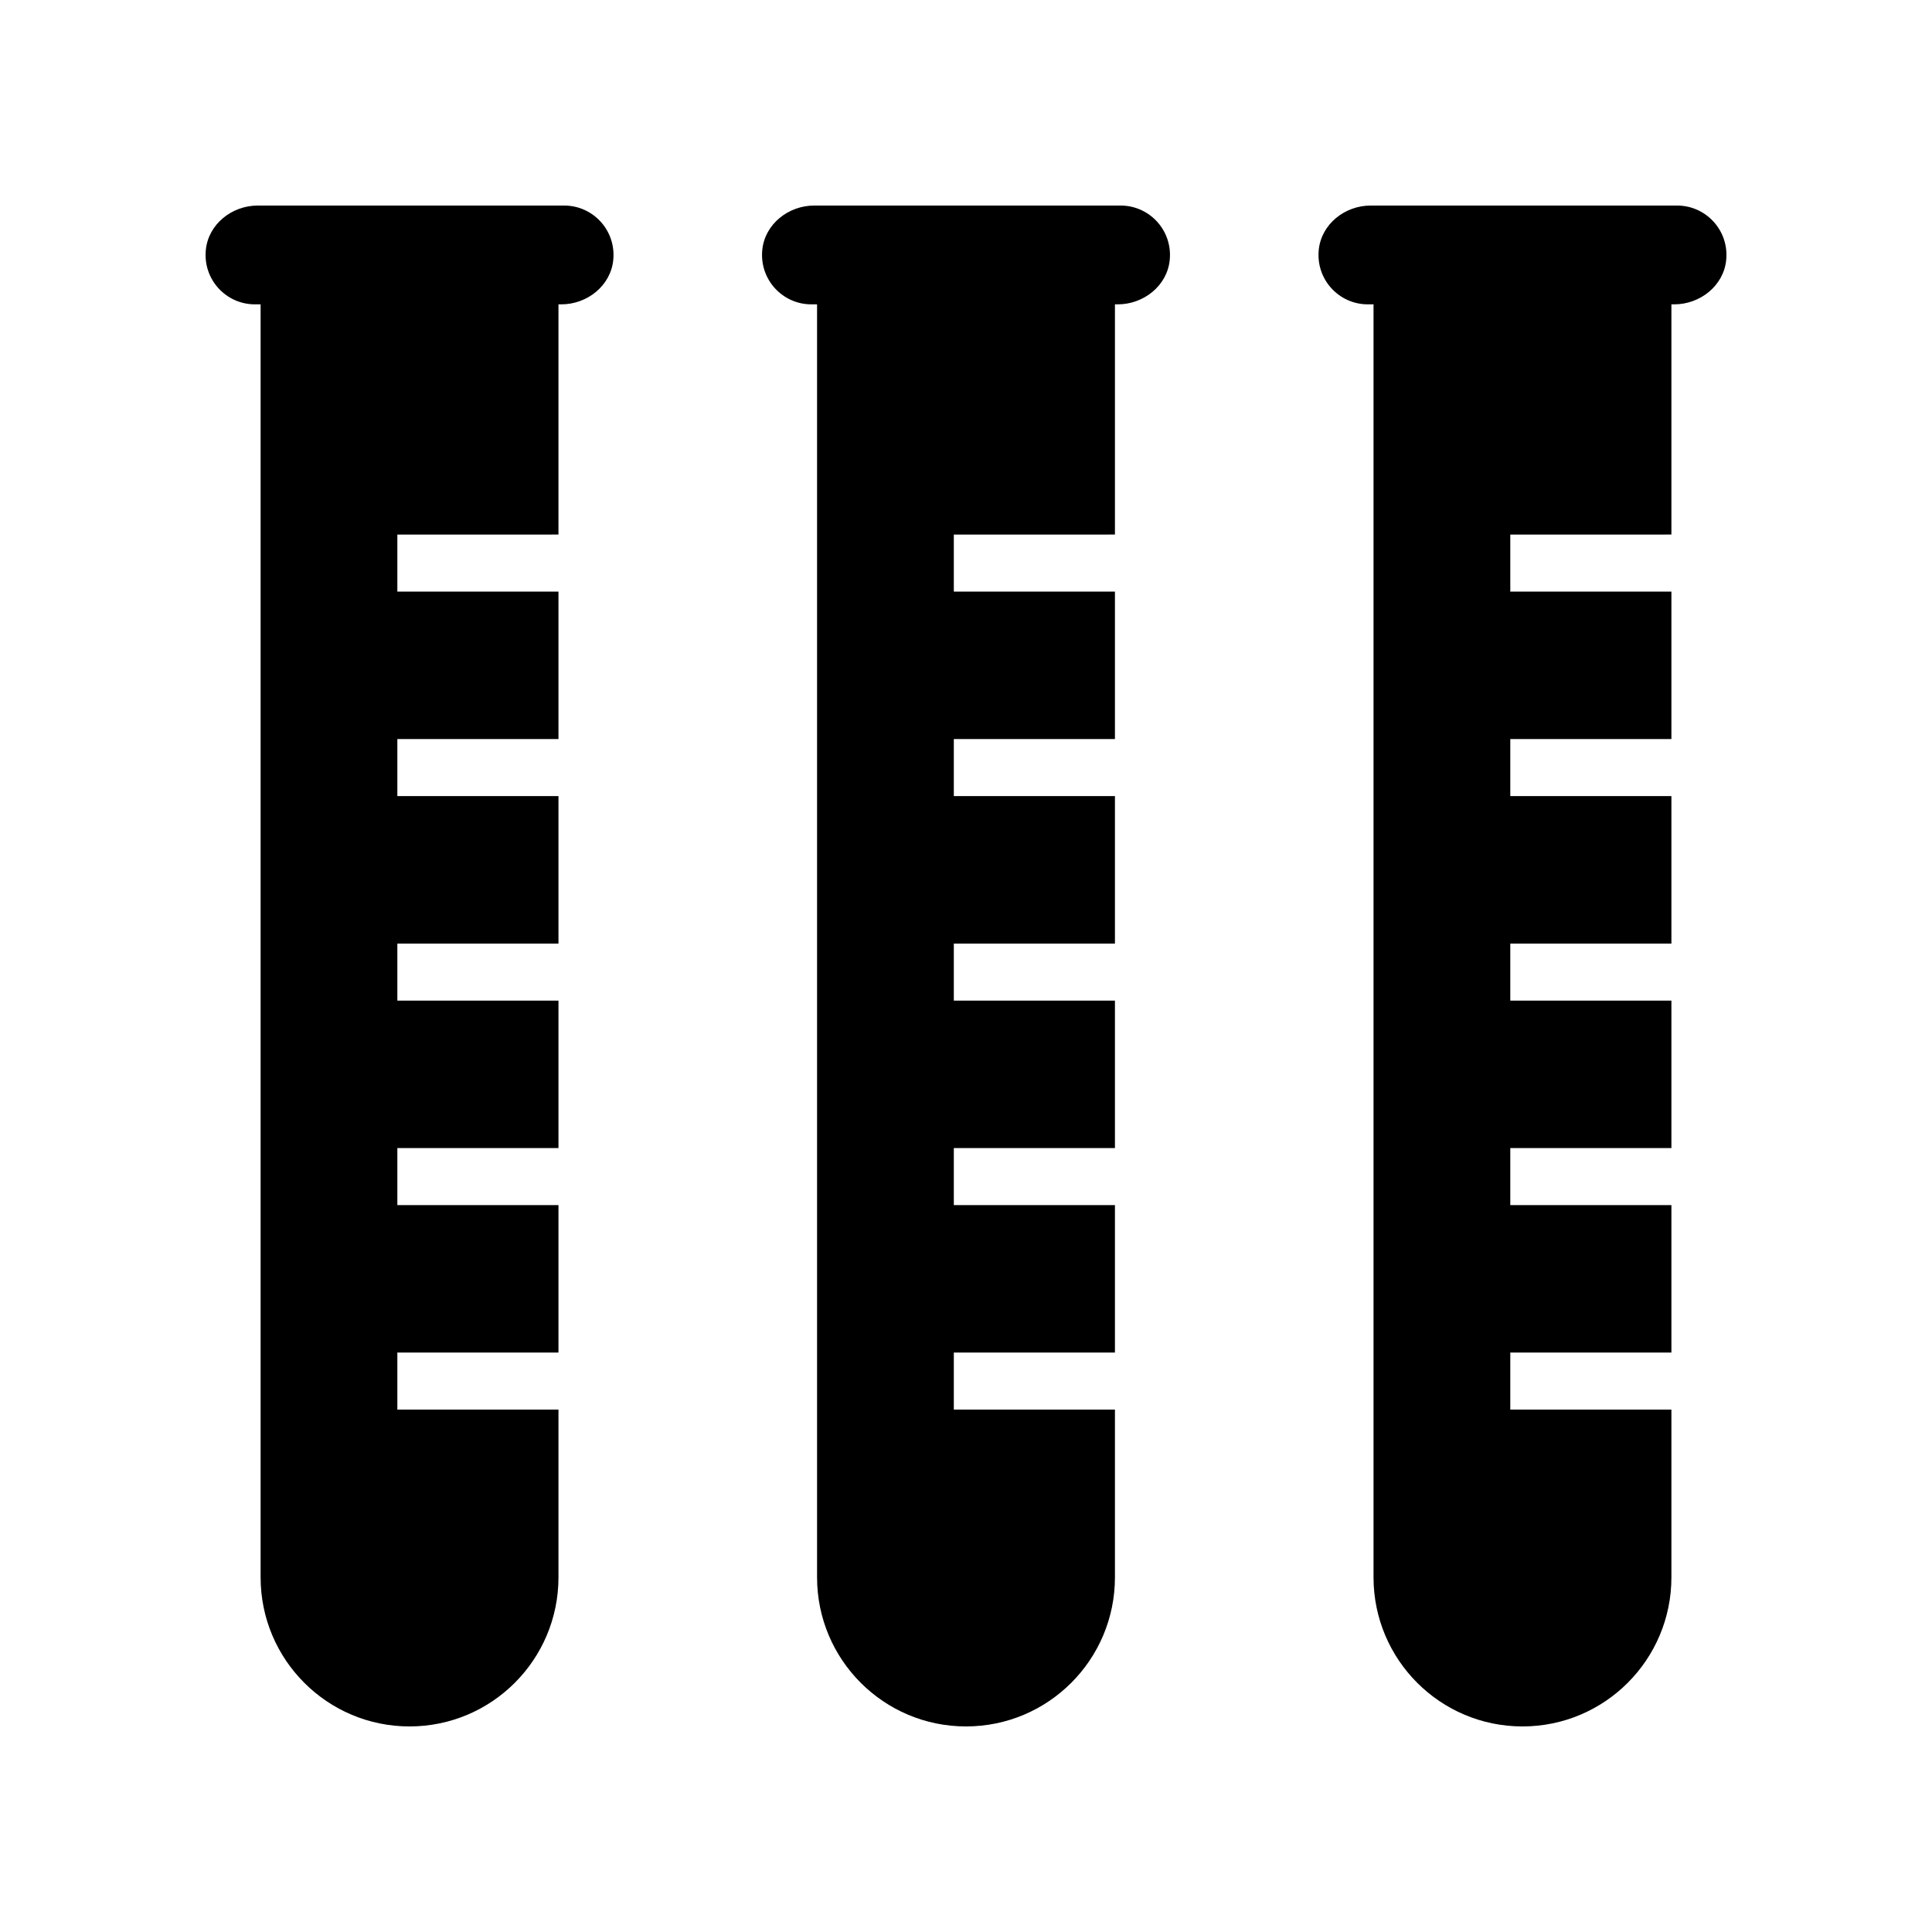
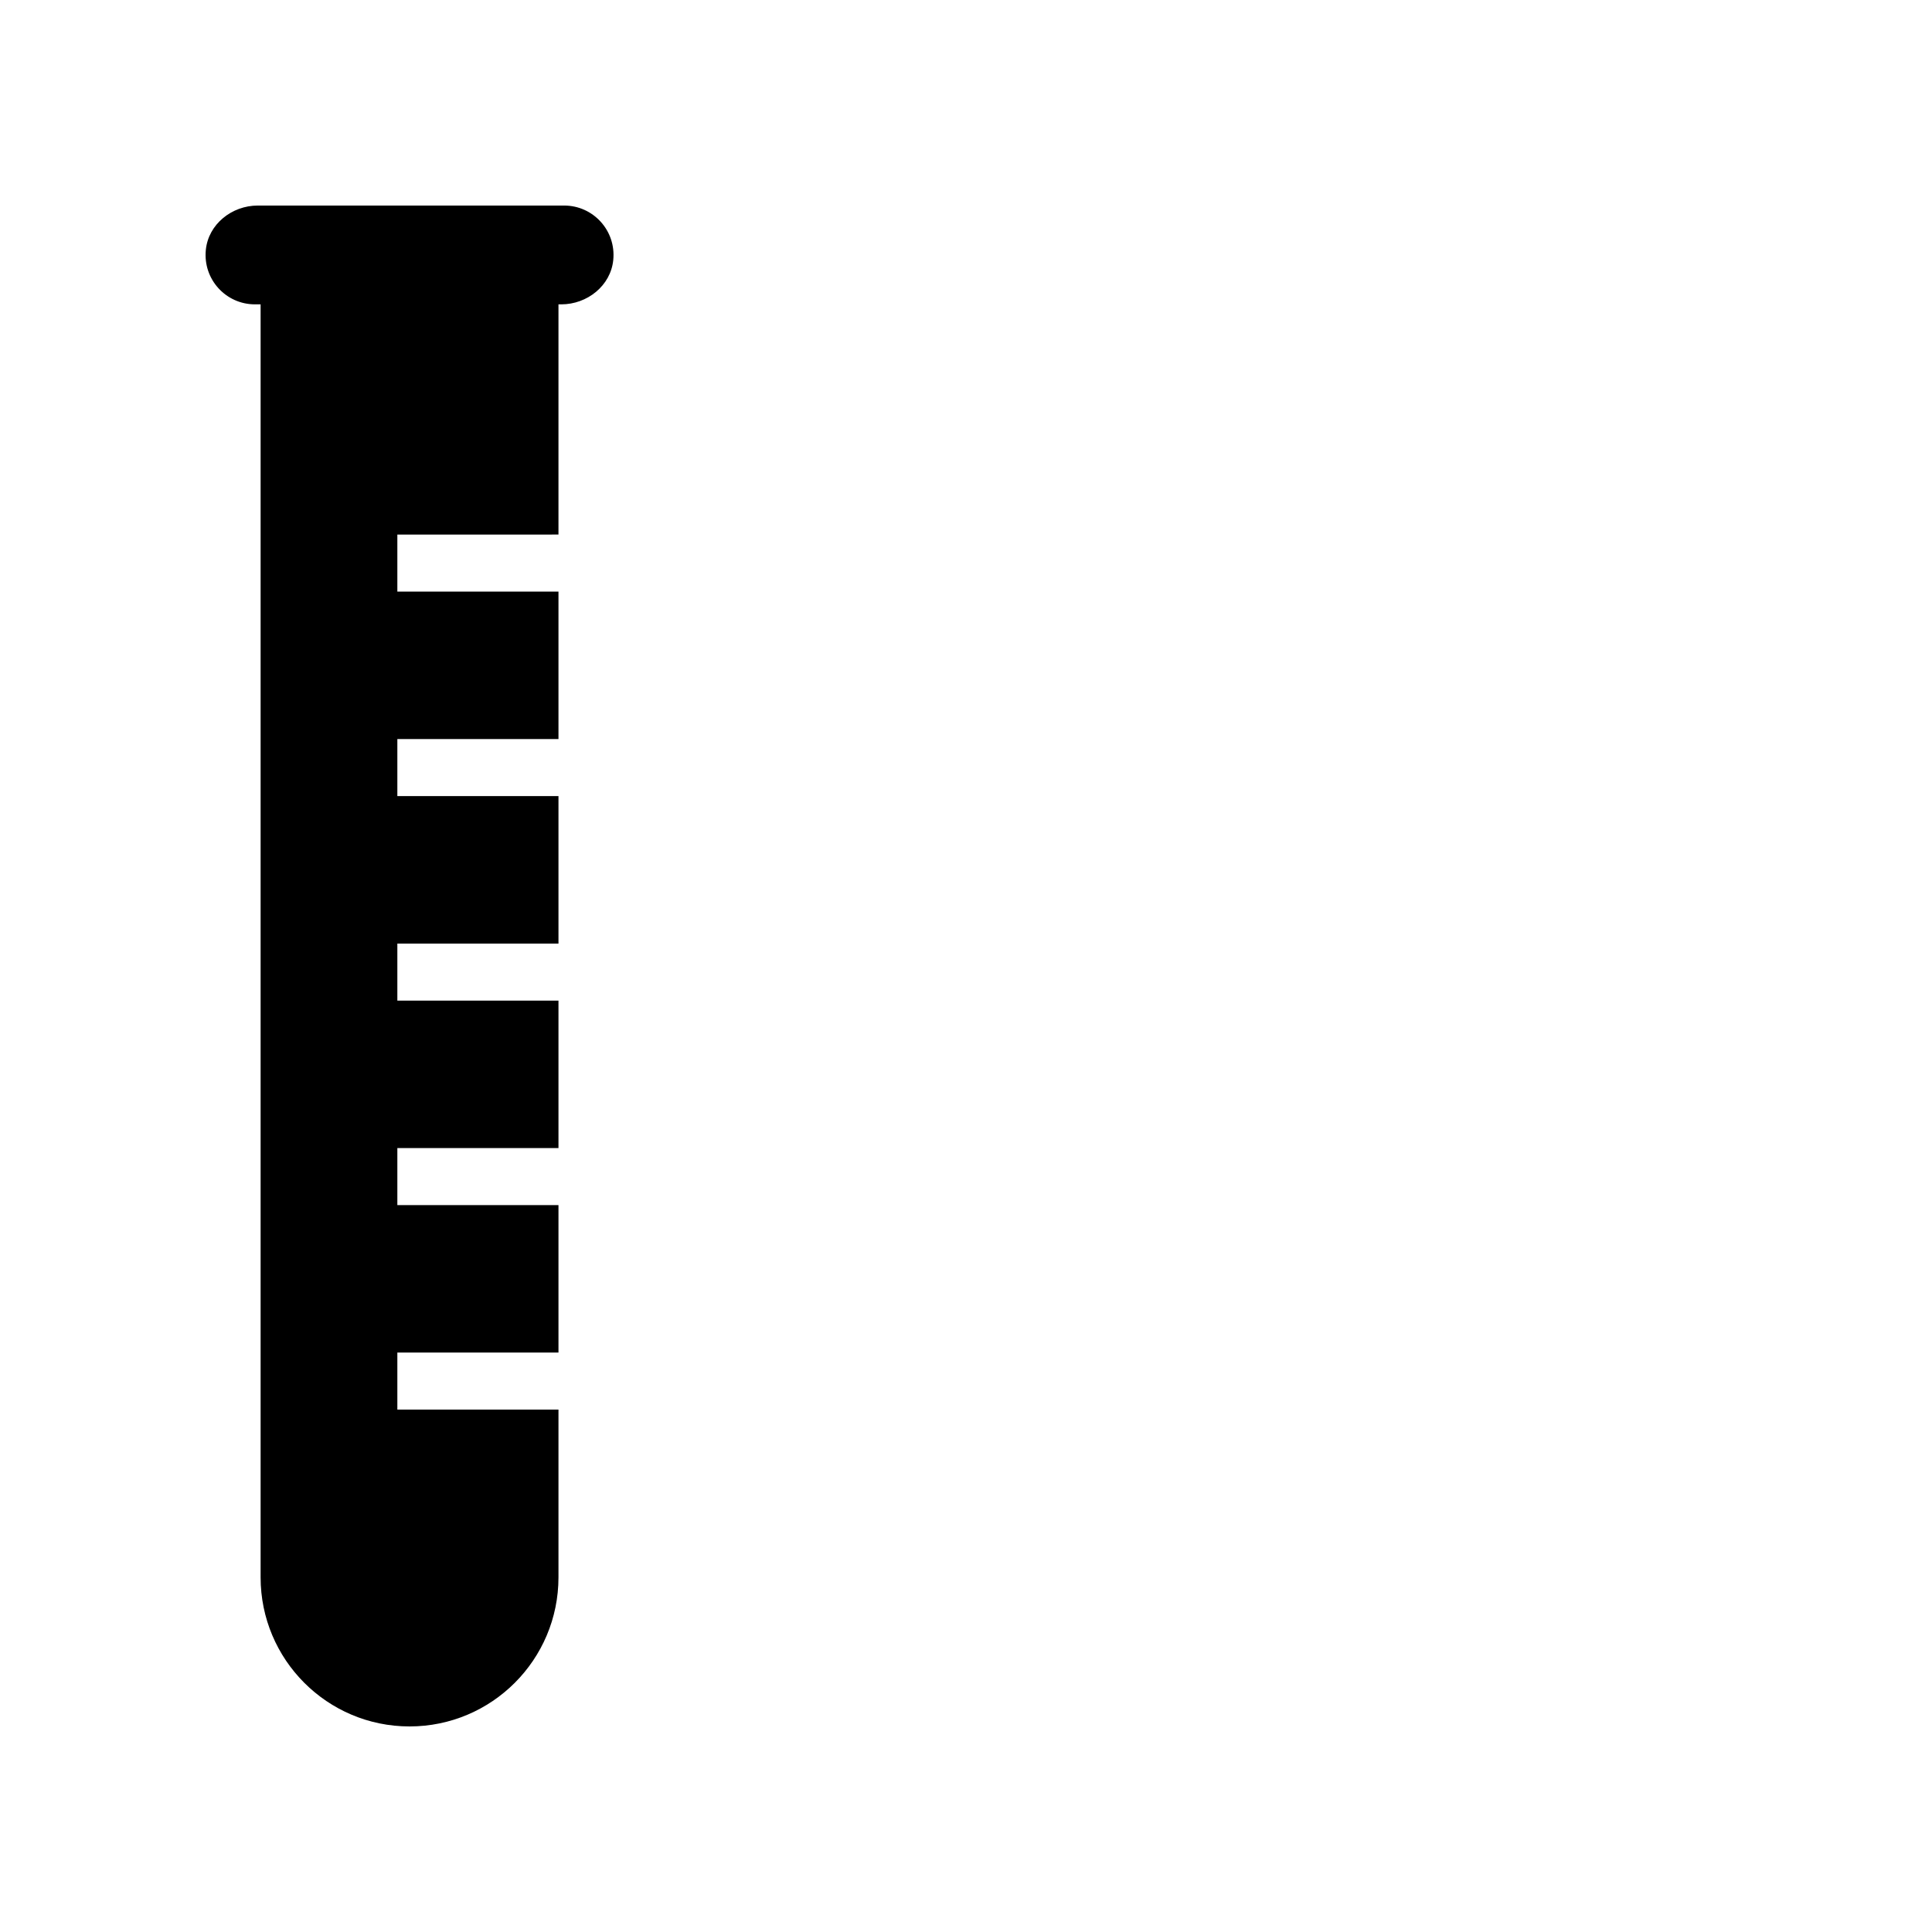
<svg xmlns="http://www.w3.org/2000/svg" fill="#000000" width="800px" height="800px" version="1.1" viewBox="144 144 512 512">
  <g>
    <path d="m292 285.66v-61.004h0.766c6.84 0 13.074-4.93 13.754-11.742 0.785-7.836-5.34-14.441-13.008-14.441h-81.211c-6.84 0-13.074 4.926-13.754 11.742-0.785 7.836 5.34 14.441 13.008 14.441h1.508v337.35c0 21.82 17.672 39.516 39.469 39.516s39.469-17.691 39.469-39.516v-44.453h-42.699v-15.113h42.699v-39.078h-42.699v-15.113h42.699v-39.078h-42.699v-15.113h42.699v-39.09h-42.699v-15.113h42.699v-39.078h-42.699v-15.113z" />
-     <path d="m439.47 285.66v-61.004h0.766c6.84 0 13.074-4.93 13.754-11.742 0.781-7.836-5.344-14.441-13.012-14.441h-81.211c-6.84 0-13.074 4.926-13.754 11.742-0.785 7.836 5.34 14.441 13.008 14.441h1.508v337.35c0.004 21.82 17.672 39.516 39.473 39.516 21.797 0 39.469-17.691 39.469-39.516v-44.453h-42.699v-15.113h42.699v-39.078h-42.699v-15.113h42.699v-39.078h-42.699v-15.113h42.699v-39.09h-42.699v-15.113h42.699v-39.078h-42.699v-15.113z" />
-     <path d="m586.94 285.66v-61.004h0.766c6.84 0 13.074-4.93 13.754-11.742 0.781-7.836-5.344-14.441-13.012-14.441h-81.211c-6.84 0-13.074 4.926-13.754 11.742-0.785 7.836 5.34 14.441 13.008 14.441h1.508v337.35c0.004 21.82 17.672 39.516 39.473 39.516 21.797 0 39.469-17.691 39.469-39.516v-44.453h-42.699v-15.113h42.699v-39.078h-42.699v-15.113h42.699v-39.078h-42.699v-15.113h42.699v-39.09h-42.699v-15.113h42.699v-39.078h-42.699v-15.113z" />
  </g>
</svg>